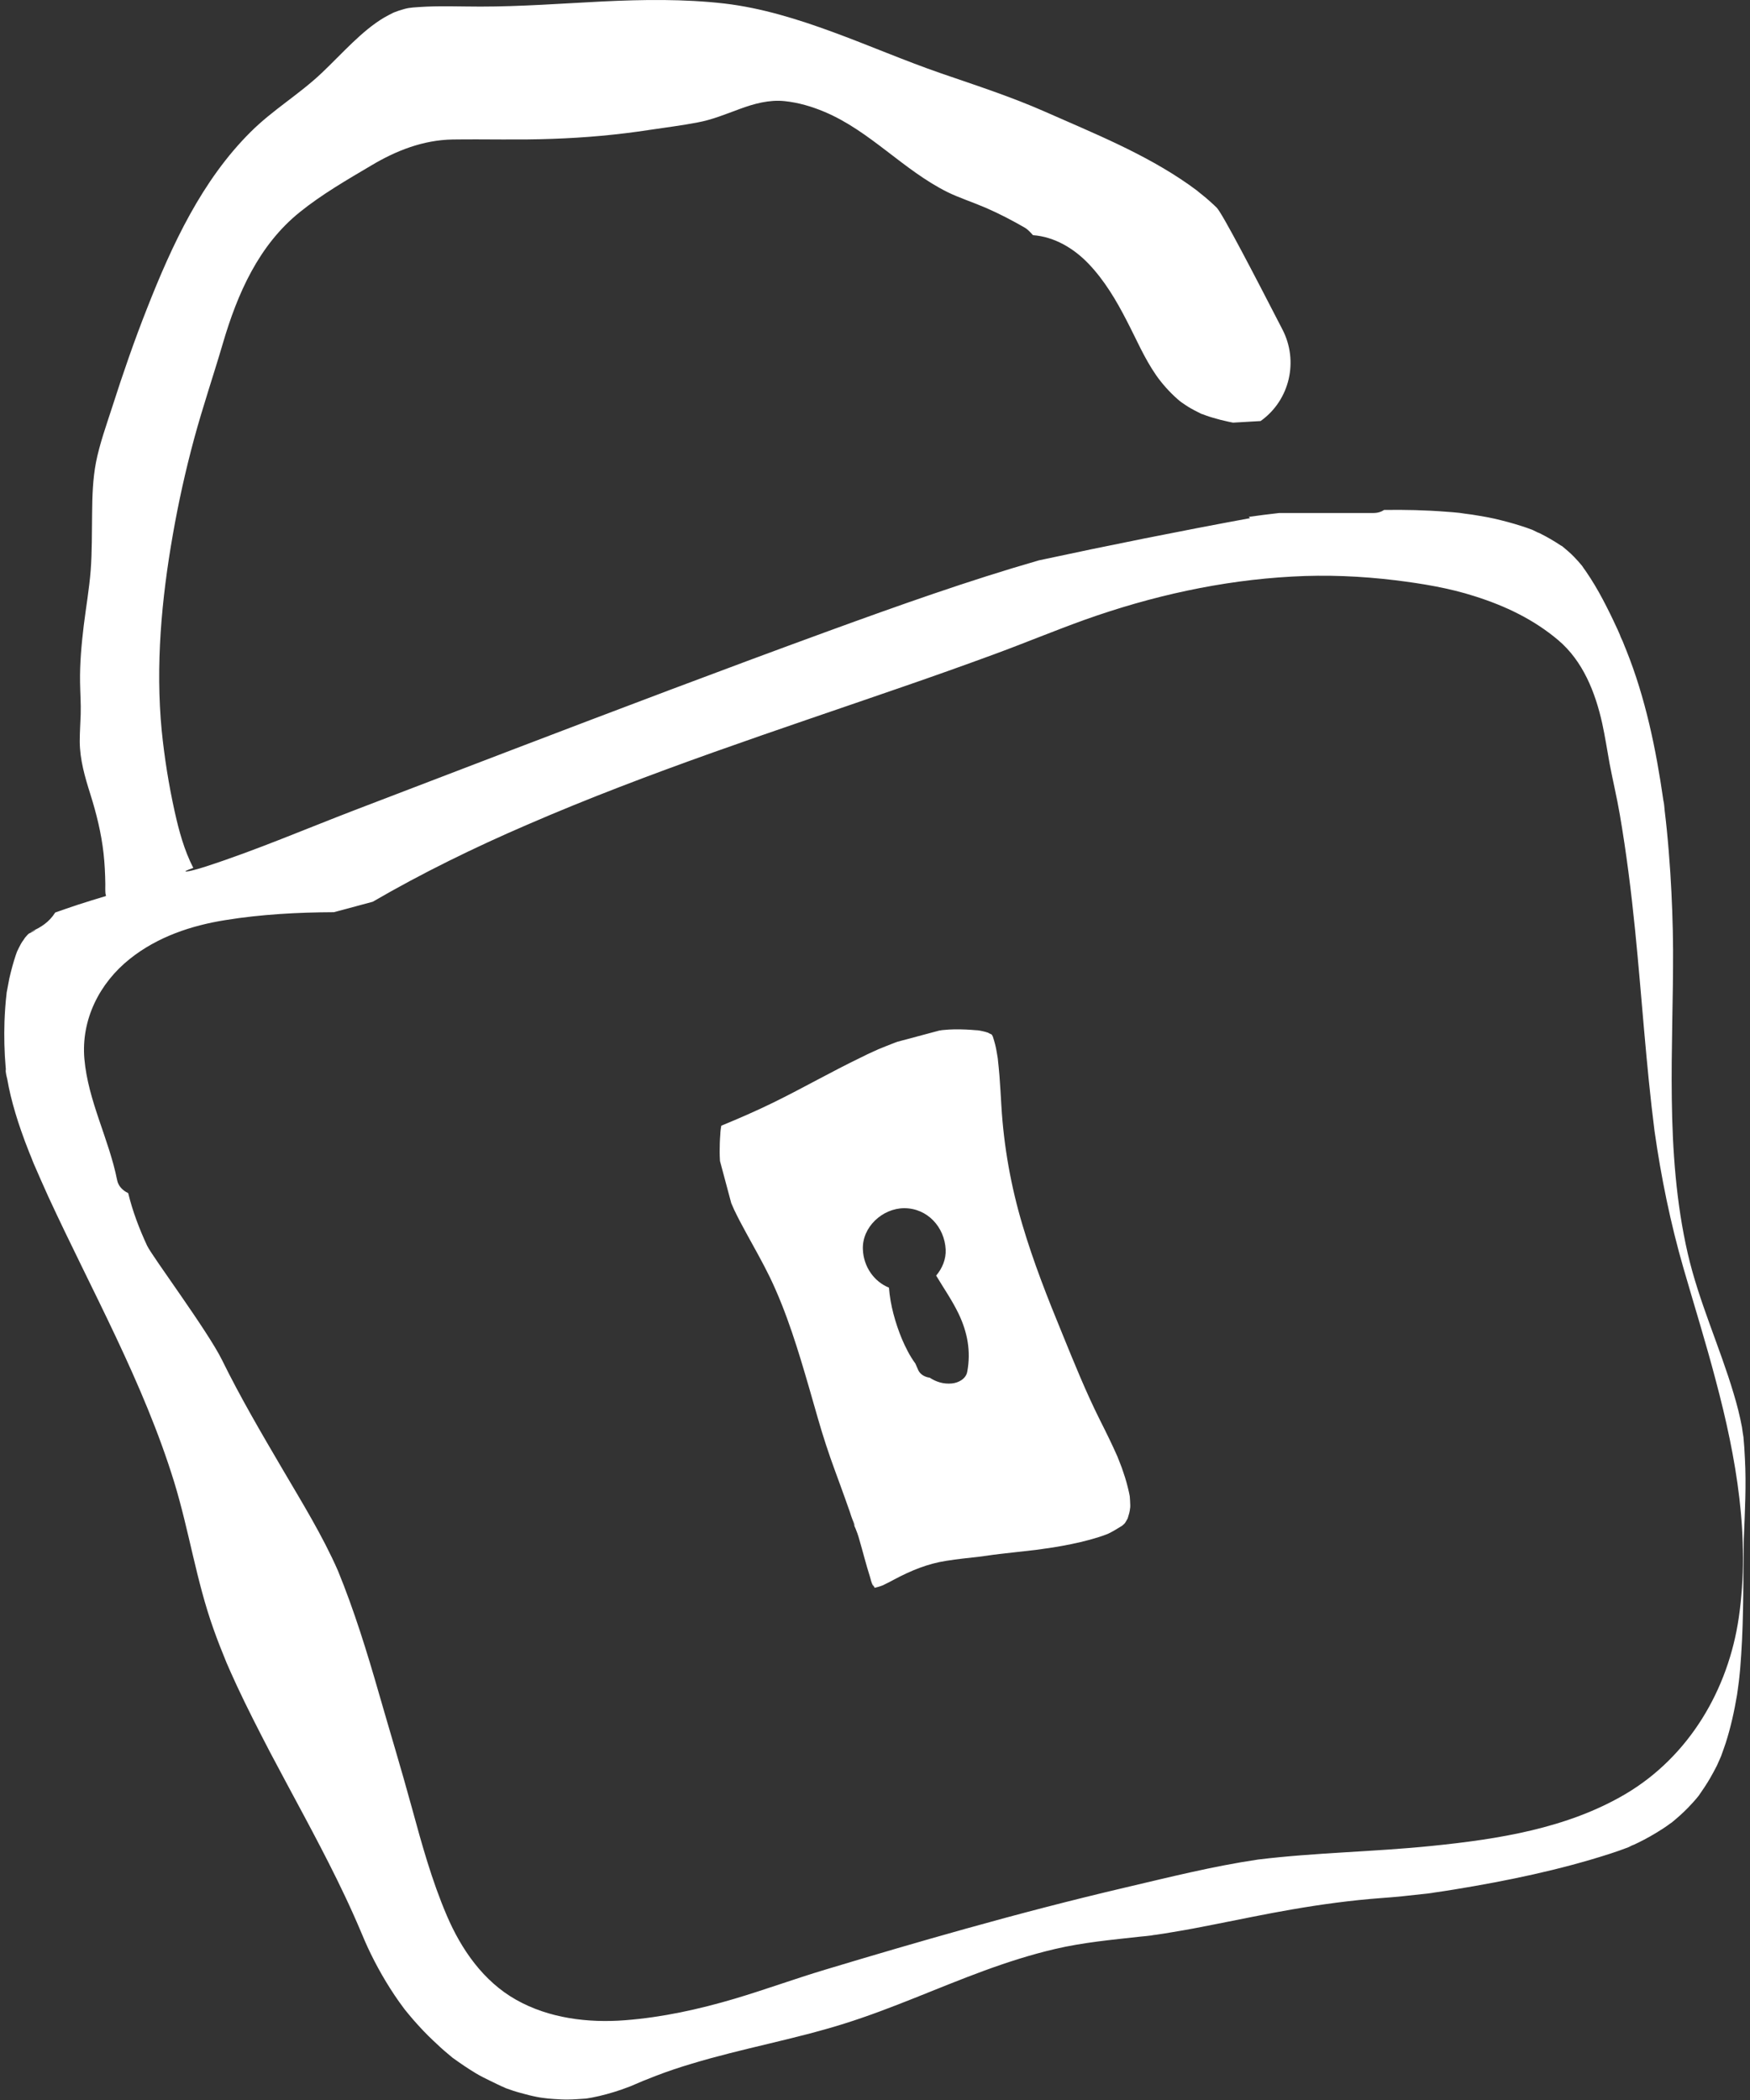
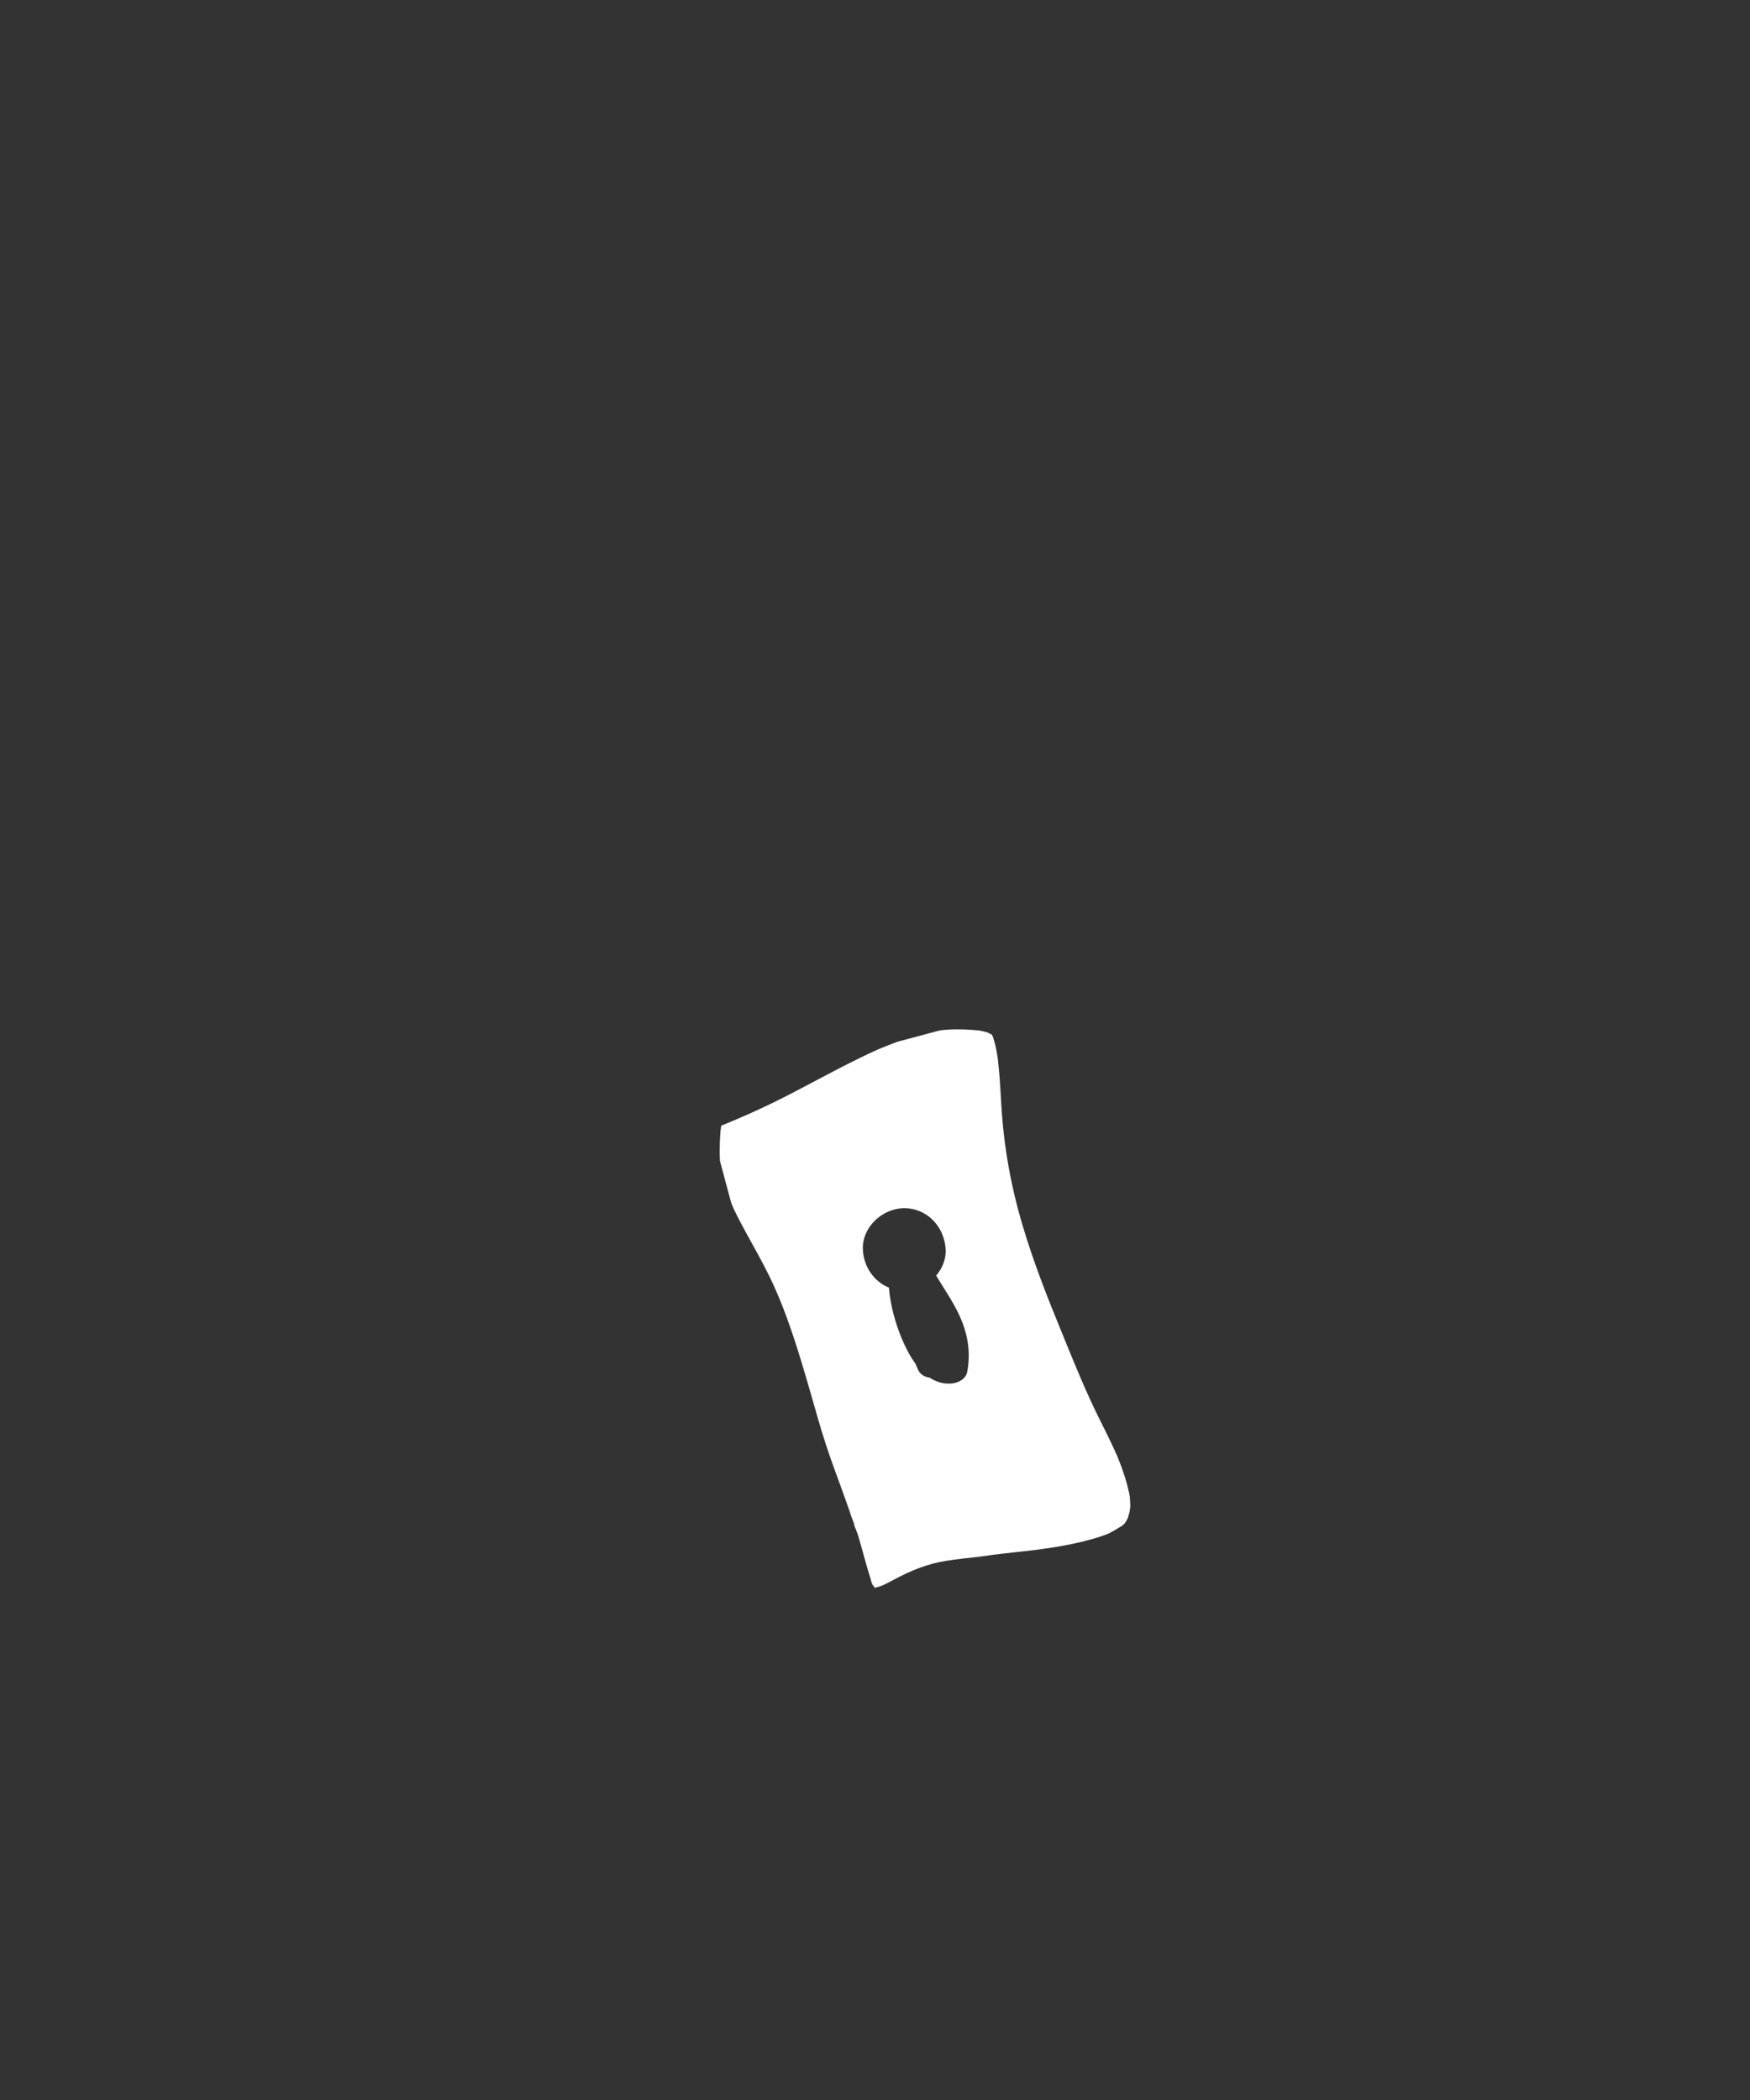
<svg xmlns="http://www.w3.org/2000/svg" width="55" height="66" viewBox="0 0 55 66" fill="none">
  <rect x="0" y="0" width="55" height="66" fill="#333333" stroke="none" />
  <path d="M37.593 15.089C37.577 15.1 37.577 15.1 37.593 15.089V15.089Z" fill="white" />
-   <path d="M54.84 45.836C54.83 45.609 54.815 45.388 54.794 45.16C54.794 45.155 54.789 45.14 54.789 45.135C54.774 45.065 54.754 44.883 54.749 44.863C54.683 44.505 54.592 44.147 54.486 43.798C54.045 42.315 53.392 40.908 53.043 39.394C52.678 37.805 52.562 36.156 52.542 34.526C52.521 32.967 52.587 31.409 52.582 29.845C52.577 29.043 52.547 28.235 52.496 27.433C52.466 26.979 52.43 26.525 52.385 26.076C52.364 25.88 52.344 25.678 52.319 25.481C52.309 25.385 52.304 25.279 52.283 25.183C52.278 25.163 52.273 25.143 52.273 25.128C52.046 23.544 51.712 21.93 51.114 20.441C51.079 20.351 51.038 20.26 51.003 20.164C50.881 19.907 50.901 19.942 50.942 20.023C50.896 19.922 50.856 19.816 50.805 19.715C50.669 19.417 50.527 19.13 50.375 18.842C50.213 18.535 50.036 18.237 49.838 17.949C49.798 17.894 49.757 17.838 49.722 17.783C49.641 17.687 49.56 17.591 49.474 17.505C49.358 17.384 49.231 17.278 49.104 17.172C49.089 17.162 49.074 17.152 49.059 17.147C48.841 17.001 48.613 16.87 48.38 16.754C48.365 16.744 48.345 16.739 48.33 16.729C48.391 16.759 48.401 16.774 48.173 16.658C48.046 16.608 47.915 16.562 47.783 16.522C47.515 16.436 47.241 16.365 46.963 16.3C46.649 16.229 46.335 16.189 46.021 16.133C46.573 16.229 45.996 16.133 45.864 16.118C45.728 16.103 45.591 16.093 45.454 16.083C44.806 16.032 44.153 16.017 43.5 16.027C43.409 16.088 43.298 16.123 43.161 16.123H40.205C39.886 16.159 39.567 16.199 39.248 16.244C39.263 16.259 39.273 16.27 39.288 16.285C37.071 16.693 34.859 17.137 32.652 17.611C30.424 18.252 28.232 19.034 26.056 19.826C22.724 21.042 19.404 22.303 16.088 23.569C14.443 24.2 12.792 24.83 11.147 25.461C9.598 26.056 8.059 26.717 6.474 27.232C5.867 27.428 5.594 27.444 6.075 27.277C5.791 26.727 5.624 26.112 5.492 25.516C5.305 24.674 5.168 23.816 5.082 22.959C4.885 20.916 5.077 18.822 5.432 16.804C5.609 15.79 5.832 14.786 6.1 13.793C6.373 12.784 6.712 11.79 7.006 10.786C7.462 9.232 8.13 7.704 9.426 6.664C10.114 6.109 10.909 5.65 11.668 5.201C12.453 4.732 13.303 4.399 14.23 4.384C15.273 4.369 16.316 4.404 17.358 4.364C18.386 4.329 19.409 4.238 20.426 4.081C20.922 4.006 21.424 3.945 21.92 3.849C22.385 3.764 22.805 3.587 23.246 3.426C23.697 3.259 24.177 3.128 24.658 3.178C25.094 3.224 25.509 3.345 25.914 3.516C27.352 4.122 28.389 5.348 29.781 6.039C30.126 6.21 30.566 6.352 30.986 6.533C31.406 6.715 31.811 6.927 32.206 7.154C32.277 7.194 32.363 7.275 32.465 7.391C33.138 7.441 33.75 7.804 34.216 8.294C34.712 8.813 35.082 9.439 35.406 10.069C35.709 10.65 35.962 11.255 36.337 11.795C36.509 12.042 36.742 12.309 37.005 12.541C37.046 12.577 37.081 12.607 37.122 12.637C37.127 12.642 37.137 12.647 37.152 12.658C37.213 12.698 37.274 12.743 37.34 12.784C37.471 12.864 37.613 12.935 37.755 13.006C37.76 13.011 37.765 13.011 37.77 13.011C37.775 13.011 37.78 13.016 37.79 13.016C37.825 13.031 37.861 13.041 37.896 13.056C37.967 13.081 38.038 13.107 38.114 13.127C38.276 13.177 38.438 13.217 38.605 13.253C38.656 13.263 38.706 13.273 38.752 13.283C39.04 13.268 39.329 13.248 39.618 13.233C39.623 13.227 39.628 13.223 39.633 13.223C40.539 12.567 40.817 11.346 40.306 10.357C39.425 8.647 38.413 6.695 38.236 6.523C38.084 6.377 37.927 6.236 37.76 6.104C37.719 6.074 37.679 6.039 37.643 6.009C37.633 5.998 37.623 5.993 37.618 5.988C37.532 5.923 37.446 5.862 37.355 5.797C35.973 4.828 34.383 4.192 32.844 3.511C31.781 3.042 30.677 2.684 29.579 2.306C28.425 1.907 27.311 1.423 26.167 1.004C25.068 0.601 23.934 0.248 22.77 0.111C21.494 -0.035 20.209 -0.015 18.933 0.046C17.652 0.111 16.371 0.207 15.096 0.207C14.453 0.207 13.805 0.177 13.162 0.222C12.883 0.242 12.823 0.242 12.539 0.333C12.494 0.348 12.453 0.364 12.413 0.379C12.397 0.384 12.367 0.399 12.362 0.399C12.261 0.449 12.165 0.5 12.068 0.555C11.37 0.969 10.757 1.68 10.114 2.291C9.395 2.972 8.575 3.451 7.877 4.147C6.348 5.666 5.411 7.683 4.622 9.691C4.217 10.715 3.857 11.759 3.523 12.804C3.341 13.369 3.133 13.944 3.017 14.529C2.916 15.054 2.9 15.594 2.895 16.128C2.885 16.729 2.895 17.329 2.85 17.929C2.804 18.509 2.703 19.084 2.632 19.66C2.561 20.255 2.506 20.85 2.516 21.45C2.521 21.783 2.546 22.116 2.536 22.449C2.526 22.737 2.506 23.019 2.506 23.307C2.511 23.882 2.668 24.417 2.84 24.962C3.032 25.572 3.184 26.187 3.255 26.823C3.29 27.141 3.305 27.459 3.31 27.776C3.31 27.882 3.305 27.993 3.316 28.099C3.316 28.084 3.326 28.119 3.331 28.16C3.032 28.251 2.733 28.341 2.44 28.437C2.202 28.513 1.969 28.599 1.736 28.679C1.544 28.982 1.286 29.149 0.967 29.285L0.962 29.29C1.28 29.164 1.038 29.275 0.901 29.345C0.886 29.36 0.87 29.376 0.855 29.391C0.835 29.411 0.81 29.441 0.789 29.466C0.734 29.552 0.708 29.587 0.708 29.582C0.693 29.608 0.673 29.638 0.658 29.663C0.612 29.744 0.577 29.825 0.536 29.905C0.521 29.941 0.511 29.981 0.496 30.016C0.415 30.258 0.349 30.506 0.293 30.753C0.263 30.904 0.238 31.055 0.207 31.207C0.207 31.212 0.207 31.217 0.207 31.222C0.172 31.515 0.152 31.812 0.141 32.105C0.126 32.579 0.136 33.058 0.177 33.532C0.182 33.583 0.187 33.638 0.192 33.689C0.212 33.86 0.207 33.83 0.177 33.603C0.162 33.689 0.212 33.83 0.228 33.916C0.258 34.087 0.293 34.259 0.334 34.43C0.425 34.804 0.536 35.172 0.663 35.535C0.744 35.767 0.83 35.999 0.921 36.226C0.962 36.322 1.002 36.423 1.038 36.519C1.043 36.529 1.043 36.534 1.048 36.539V36.544C1.205 36.902 1.356 37.255 1.518 37.608C2.89 40.58 4.51 43.445 5.477 46.588C5.943 48.112 6.171 49.686 6.707 51.189C6.834 51.552 6.976 51.905 7.122 52.263C7.122 52.268 7.127 52.273 7.127 52.273C7.168 52.364 7.203 52.45 7.244 52.541C7.31 52.687 7.376 52.833 7.446 52.985C7.775 53.691 8.13 54.382 8.489 55.073C9.188 56.4 9.922 57.712 10.585 59.059C10.757 59.412 10.929 59.77 11.091 60.133C11.172 60.315 11.253 60.496 11.329 60.678C11.395 60.829 11.456 60.981 11.522 61.132C11.41 60.87 11.517 61.117 11.552 61.193C11.83 61.793 12.159 62.368 12.539 62.908C12.595 62.988 12.656 63.069 12.716 63.15C12.802 63.256 12.893 63.367 12.985 63.473C13.187 63.705 13.4 63.932 13.627 64.144C13.769 64.28 13.911 64.411 14.063 64.537C14.119 64.582 14.169 64.628 14.225 64.673C14.463 64.845 14.706 65.011 14.959 65.163C15.237 65.329 15.536 65.45 15.825 65.607C15.389 65.37 15.774 65.581 15.906 65.632C16.057 65.687 16.209 65.738 16.361 65.778C16.538 65.829 16.721 65.874 16.903 65.909C17.045 65.94 17.5 65.97 16.974 65.934C17.272 65.955 17.561 65.99 17.86 65.985C18.047 65.985 18.234 65.965 18.422 65.955C18.482 65.945 18.543 65.934 18.604 65.924C18.918 65.864 19.221 65.778 19.52 65.677C19.616 65.642 19.712 65.607 19.809 65.571C20.072 65.455 20.34 65.344 20.608 65.243C20.973 65.102 21.348 64.976 21.722 64.865C23.312 64.381 24.952 64.098 26.537 63.599C28.035 63.13 29.462 62.474 30.936 61.934C31.665 61.667 32.404 61.43 33.163 61.253C34.049 61.046 34.945 60.965 35.846 60.865C35.958 60.855 36.069 60.844 36.185 60.829C36.236 60.819 36.292 60.809 36.317 60.809C36.499 60.784 36.676 60.754 36.859 60.723C37.289 60.653 37.719 60.572 38.144 60.486C38.965 60.325 39.779 60.153 40.6 60.012C41.531 59.851 42.463 59.724 43.404 59.654C43.84 59.624 44.275 59.578 44.71 59.528C44.812 59.518 44.913 59.508 45.009 59.492C45.034 59.487 45.054 59.482 45.065 59.482C45.282 59.452 45.5 59.417 45.718 59.382C47.358 59.114 49.018 58.771 50.598 58.261C50.785 58.201 50.972 58.135 51.155 58.065C51.494 57.898 51.261 58.024 51.16 58.065H51.155C51.139 58.075 51.119 58.08 51.099 58.09C51.16 58.06 51.22 58.035 51.281 58.009C51.55 57.888 51.808 57.752 52.056 57.601C52.177 57.525 52.304 57.449 52.42 57.364C52.461 57.333 52.501 57.303 52.542 57.278C52.719 57.132 52.891 56.98 53.053 56.814C53.164 56.698 53.276 56.577 53.377 56.45L53.382 56.445C53.509 56.264 53.635 56.077 53.746 55.886C53.822 55.754 53.893 55.623 53.959 55.492C54 55.411 54.086 55.199 54.091 55.194C54.141 55.053 54.192 54.917 54.238 54.776C54.395 54.286 54.506 53.782 54.592 53.272C54.617 53.126 54.683 52.531 54.617 53.126C54.627 53.01 54.648 52.894 54.658 52.778C54.688 52.516 54.708 52.253 54.724 51.991C54.805 50.785 54.784 49.575 54.805 48.369C54.84 47.511 54.886 46.674 54.84 45.836ZM54.648 50.836C54.319 53.106 53.083 55.204 51.084 56.385C49.251 57.465 47.084 57.803 45.004 58.014C43.187 58.201 41.354 58.221 39.537 58.443C38.134 58.65 36.747 58.998 35.37 59.321C33.695 59.714 32.029 60.148 30.369 60.612C28.885 61.026 27.407 61.46 25.934 61.904C24.977 62.191 24.041 62.534 23.089 62.817C21.965 63.15 20.816 63.402 19.647 63.493C18.482 63.584 17.252 63.432 16.224 62.852C15.192 62.272 14.498 61.268 14.043 60.204C13.572 59.104 13.258 57.964 12.944 56.814C12.615 55.608 12.251 54.412 11.906 53.212C11.532 51.91 11.132 50.614 10.62 49.363C10.134 48.258 9.492 47.219 8.879 46.174C8.216 45.044 7.553 43.914 6.976 42.739C6.525 41.826 4.774 39.475 4.622 39.147C4.374 38.612 4.166 38.063 4.029 37.498C3.857 37.417 3.715 37.276 3.68 37.084C3.422 35.792 2.769 34.607 2.652 33.28C2.546 32.049 3.123 30.899 4.08 30.137C4.946 29.446 6.004 29.088 7.092 28.916C8.211 28.735 9.36 28.674 10.489 28.669H10.494C10.909 28.558 11.299 28.452 11.714 28.341C13.278 27.433 14.908 26.636 16.569 25.92C20.421 24.25 24.41 22.959 28.369 21.587C29.321 21.259 30.273 20.921 31.219 20.573C32.181 20.22 33.128 19.826 34.094 19.478C36.19 18.731 38.382 18.242 40.605 18.121C41.688 18.06 42.776 18.106 43.855 18.237C44.705 18.343 45.541 18.479 46.355 18.741C47.312 19.044 48.203 19.468 48.973 20.119C49.752 20.779 50.137 21.758 50.355 22.732C50.446 23.155 50.512 23.579 50.588 24.003C50.689 24.533 50.815 25.057 50.907 25.592C51.114 26.798 51.266 28.009 51.388 29.224C51.6 31.333 51.732 33.447 52 35.55C52.208 37.008 52.501 38.446 52.911 39.864C53.25 41.039 53.615 42.204 53.924 43.385C54.572 45.816 55.012 48.328 54.648 50.836Z" fill="white" />
  <path d="M35.522 47.289C35.522 47.203 35.512 47.113 35.507 47.027C35.497 46.986 35.492 46.941 35.482 46.901C35.436 46.694 35.38 46.487 35.309 46.285C35.274 46.174 35.233 46.063 35.188 45.952C35.168 45.907 35.153 45.856 35.132 45.811V45.806C34.96 45.413 34.768 45.024 34.575 44.641C34.13 43.753 33.76 42.835 33.386 41.917C32.925 40.797 32.48 39.667 32.135 38.501C31.771 37.281 31.548 36.029 31.472 34.758C31.452 34.44 31.437 34.123 31.411 33.805C31.396 33.633 31.381 33.462 31.361 33.29C31.361 33.285 31.361 33.28 31.361 33.275C31.356 33.265 31.356 33.255 31.356 33.245C31.346 33.184 31.335 33.124 31.325 33.063C31.3 32.897 31.255 32.74 31.204 32.579C31.194 32.559 31.184 32.538 31.174 32.523C31.174 32.518 31.168 32.518 31.163 32.513C31.163 32.513 31.163 32.513 31.158 32.508C31.123 32.493 31.077 32.473 31.047 32.453C31.027 32.448 31.001 32.443 30.981 32.433C30.91 32.412 30.845 32.402 30.774 32.387C30.733 32.382 30.698 32.377 30.657 32.377C30.556 32.367 30.46 32.362 30.358 32.357C30.12 32.347 29.883 32.347 29.645 32.372C29.63 32.372 29.609 32.377 29.594 32.377C29.574 32.382 29.549 32.387 29.528 32.387L28.207 32.74C28.136 32.766 28.065 32.791 27.994 32.821C27.939 32.841 27.883 32.866 27.827 32.887C27.812 32.892 27.756 32.917 27.716 32.932C27.675 32.947 27.625 32.972 27.605 32.977C27.549 33.003 27.493 33.028 27.438 33.053C27.316 33.108 27.195 33.164 27.078 33.225C26.142 33.674 25.241 34.193 24.304 34.652C23.767 34.915 23.221 35.152 22.669 35.379C22.664 35.399 22.664 35.419 22.659 35.439C22.654 35.469 22.648 35.505 22.648 35.52C22.643 35.565 22.638 35.606 22.638 35.651C22.623 35.833 22.618 36.019 22.618 36.206C22.618 36.302 22.623 36.393 22.628 36.489L22.983 37.815C23.013 37.886 23.043 37.956 23.074 38.022C23.19 38.264 23.317 38.506 23.448 38.743C23.701 39.208 23.965 39.667 24.198 40.146C24.734 41.261 25.094 42.461 25.438 43.647C25.61 44.232 25.767 44.827 25.959 45.407C26.142 45.972 26.359 46.527 26.557 47.087C26.607 47.229 26.658 47.375 26.709 47.516C26.734 47.597 26.759 47.673 26.79 47.753C26.805 47.799 26.866 47.915 26.855 47.955L26.795 47.824C26.825 47.9 26.86 47.975 26.891 48.046C26.896 48.061 26.901 48.071 26.906 48.086C26.921 48.122 26.931 48.157 26.947 48.192C26.972 48.263 26.992 48.333 27.012 48.404C27.124 48.788 27.22 49.176 27.341 49.554C27.367 49.63 27.392 49.791 27.453 49.852C27.468 49.867 27.357 49.64 27.402 49.726C27.412 49.746 27.417 49.766 27.427 49.781C27.448 49.822 27.468 49.862 27.488 49.902C27.539 49.892 27.589 49.877 27.64 49.862C27.675 49.852 27.711 49.837 27.751 49.822C27.767 49.817 27.782 49.806 27.792 49.801C27.898 49.751 28.005 49.696 28.106 49.64C28.627 49.363 29.149 49.146 29.736 49.055C30.085 48.999 30.434 48.964 30.789 48.924C30.829 48.919 30.875 48.914 30.915 48.908C30.89 48.908 30.991 48.898 31.017 48.893C31.153 48.873 31.295 48.853 31.432 48.838C31.761 48.798 32.085 48.767 32.414 48.727C32.51 48.717 32.601 48.707 32.697 48.692C32.707 48.692 32.723 48.687 32.733 48.687C32.753 48.681 32.783 48.681 32.804 48.676C32.996 48.651 33.188 48.621 33.376 48.586C33.765 48.515 34.155 48.429 34.535 48.308C34.631 48.278 34.727 48.243 34.818 48.207C34.828 48.202 34.834 48.202 34.839 48.197C34.849 48.192 34.854 48.187 34.859 48.187C35.006 48.117 35.132 48.031 35.269 47.95C35.284 47.935 35.299 47.925 35.315 47.91C35.33 47.895 35.34 47.885 35.355 47.869C35.385 47.819 35.416 47.773 35.441 47.723C35.451 47.693 35.461 47.657 35.471 47.622C35.487 47.577 35.497 47.526 35.507 47.476C35.512 47.461 35.512 47.446 35.512 47.43C35.527 47.38 35.522 47.304 35.522 47.289ZM30.399 43.112C30.358 43.339 30.12 43.46 29.918 43.48C29.65 43.506 29.422 43.43 29.219 43.299C29.068 43.279 28.921 43.198 28.86 43.062C28.83 42.991 28.799 42.925 28.769 42.855C28.587 42.608 28.45 42.325 28.344 42.078C28.141 41.584 27.979 41.019 27.939 40.469C27.463 40.277 27.139 39.803 27.119 39.268C27.088 38.567 27.736 37.972 28.42 37.972C29.149 37.972 29.685 38.567 29.721 39.268C29.736 39.576 29.614 39.863 29.422 40.09C29.66 40.489 29.928 40.872 30.131 41.296C30.404 41.871 30.52 42.467 30.399 43.112Z" fill="white" />
</svg>